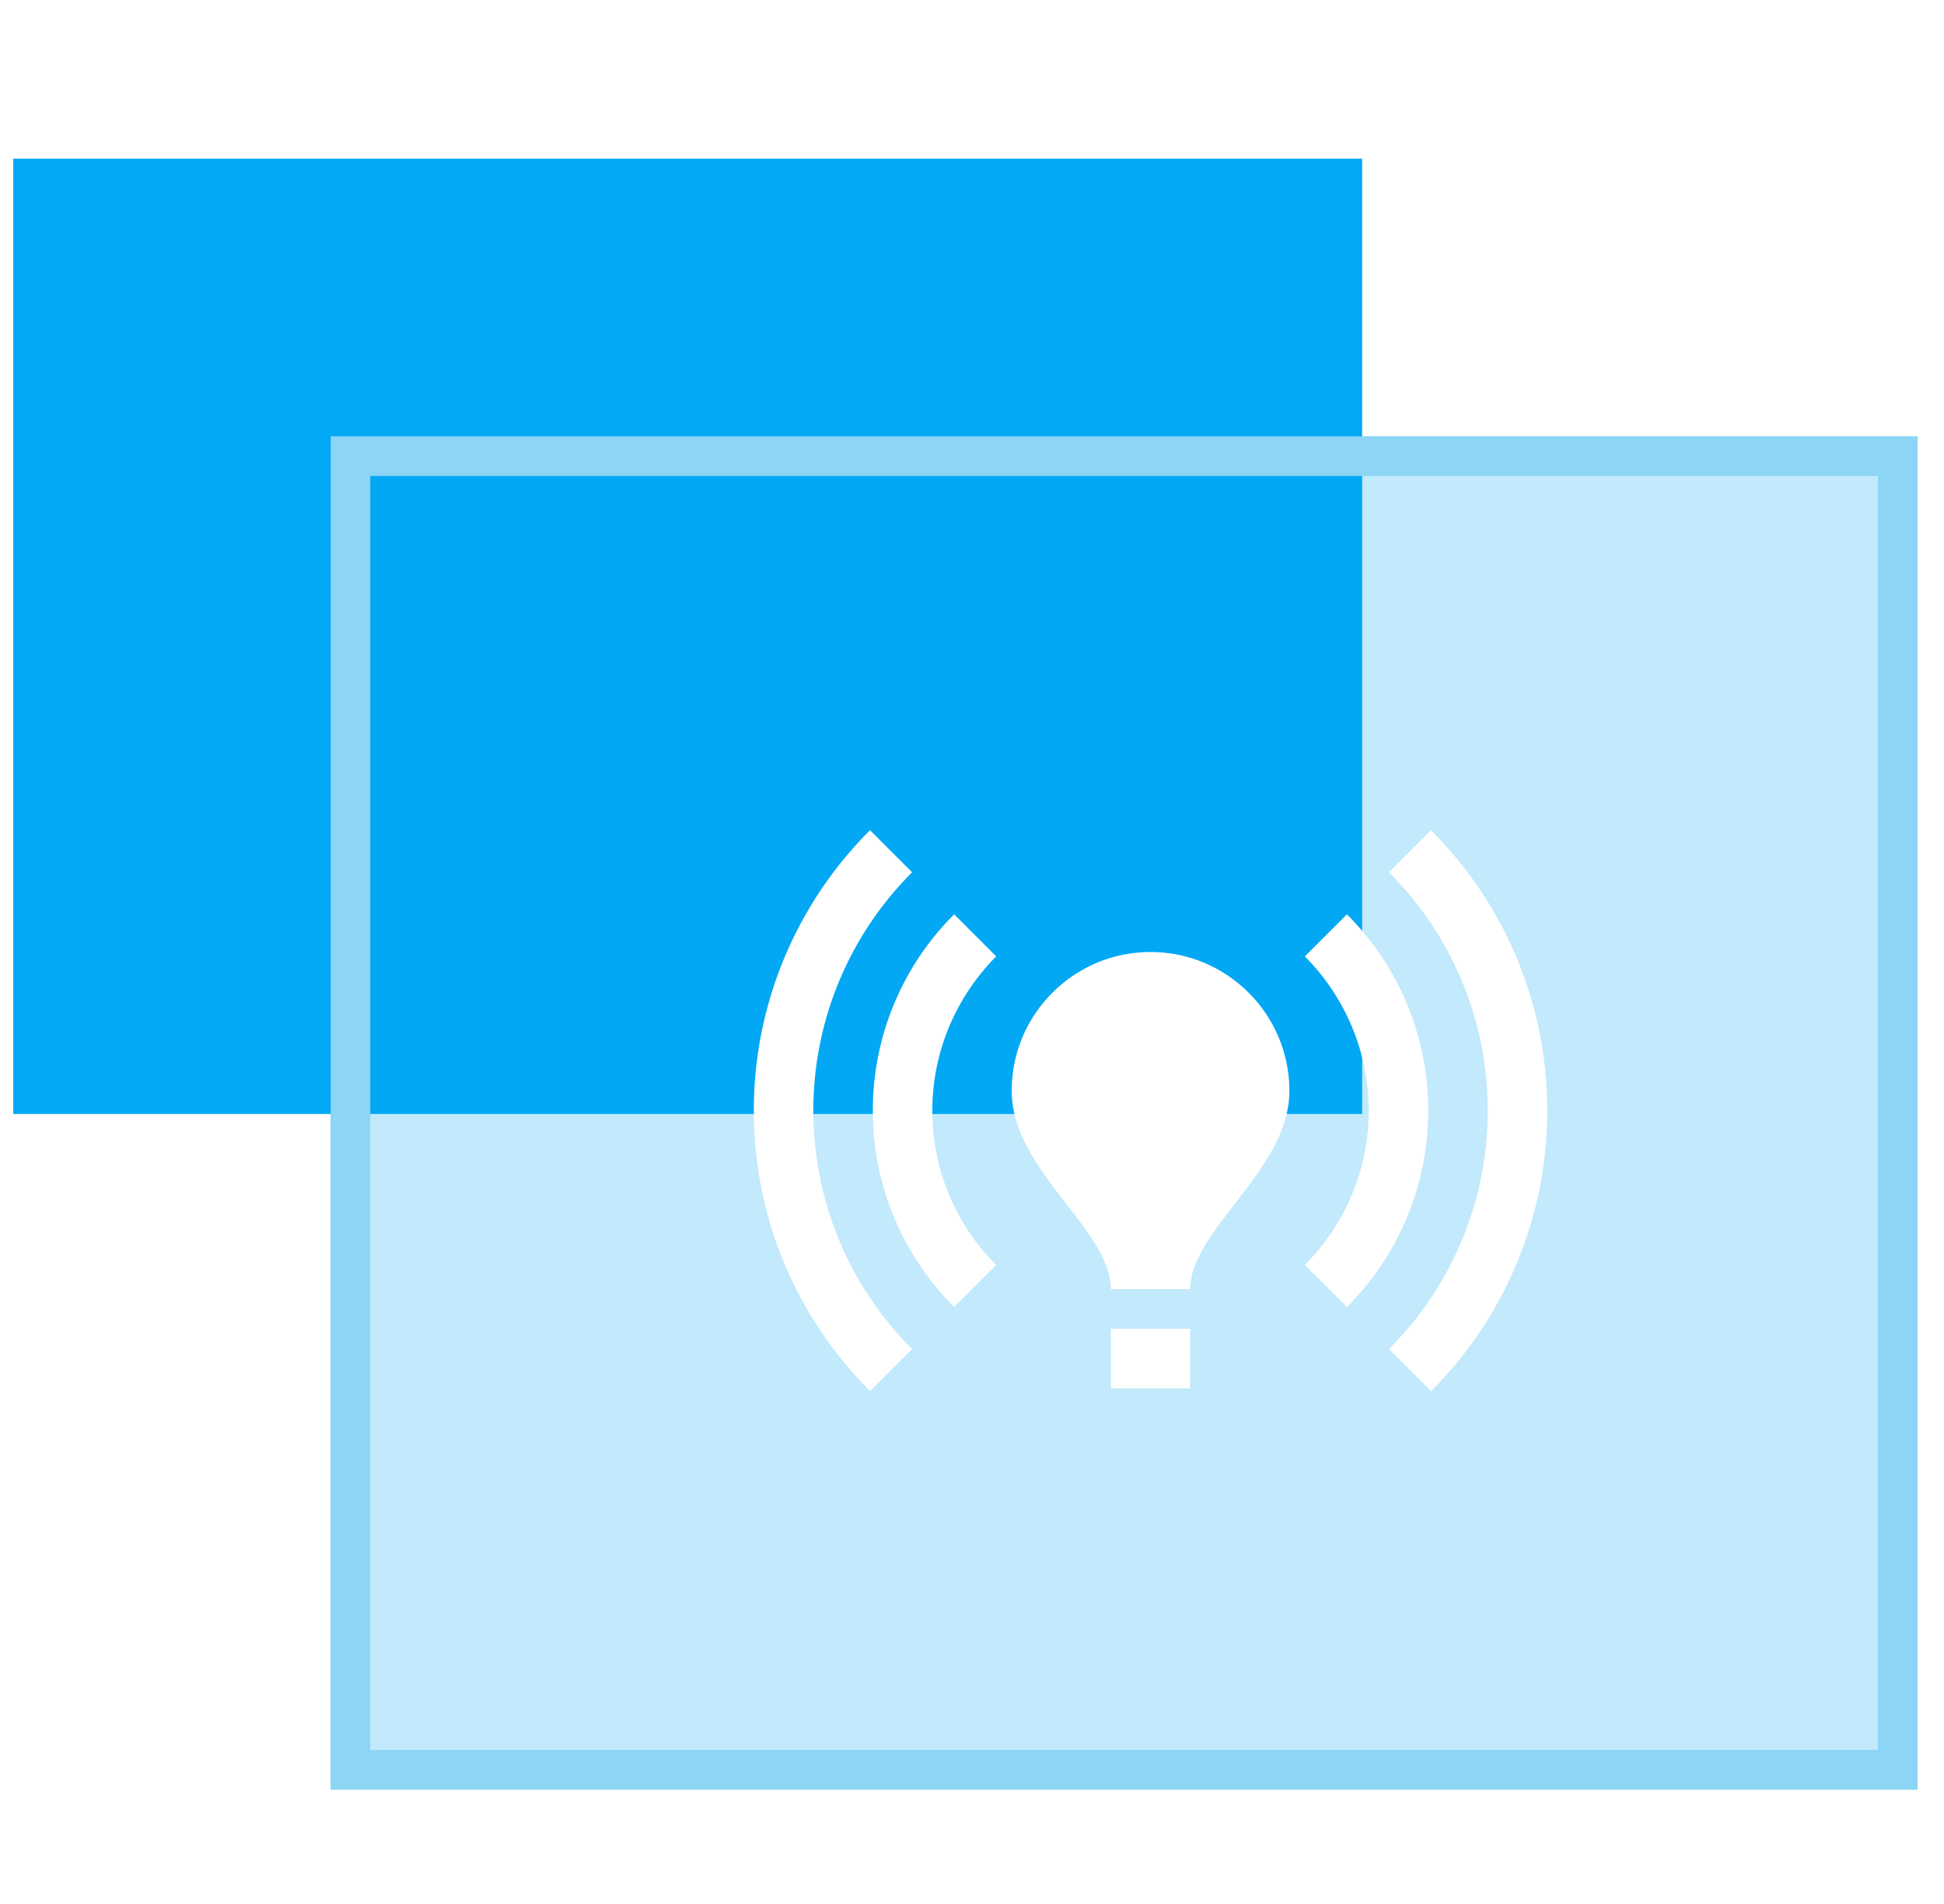
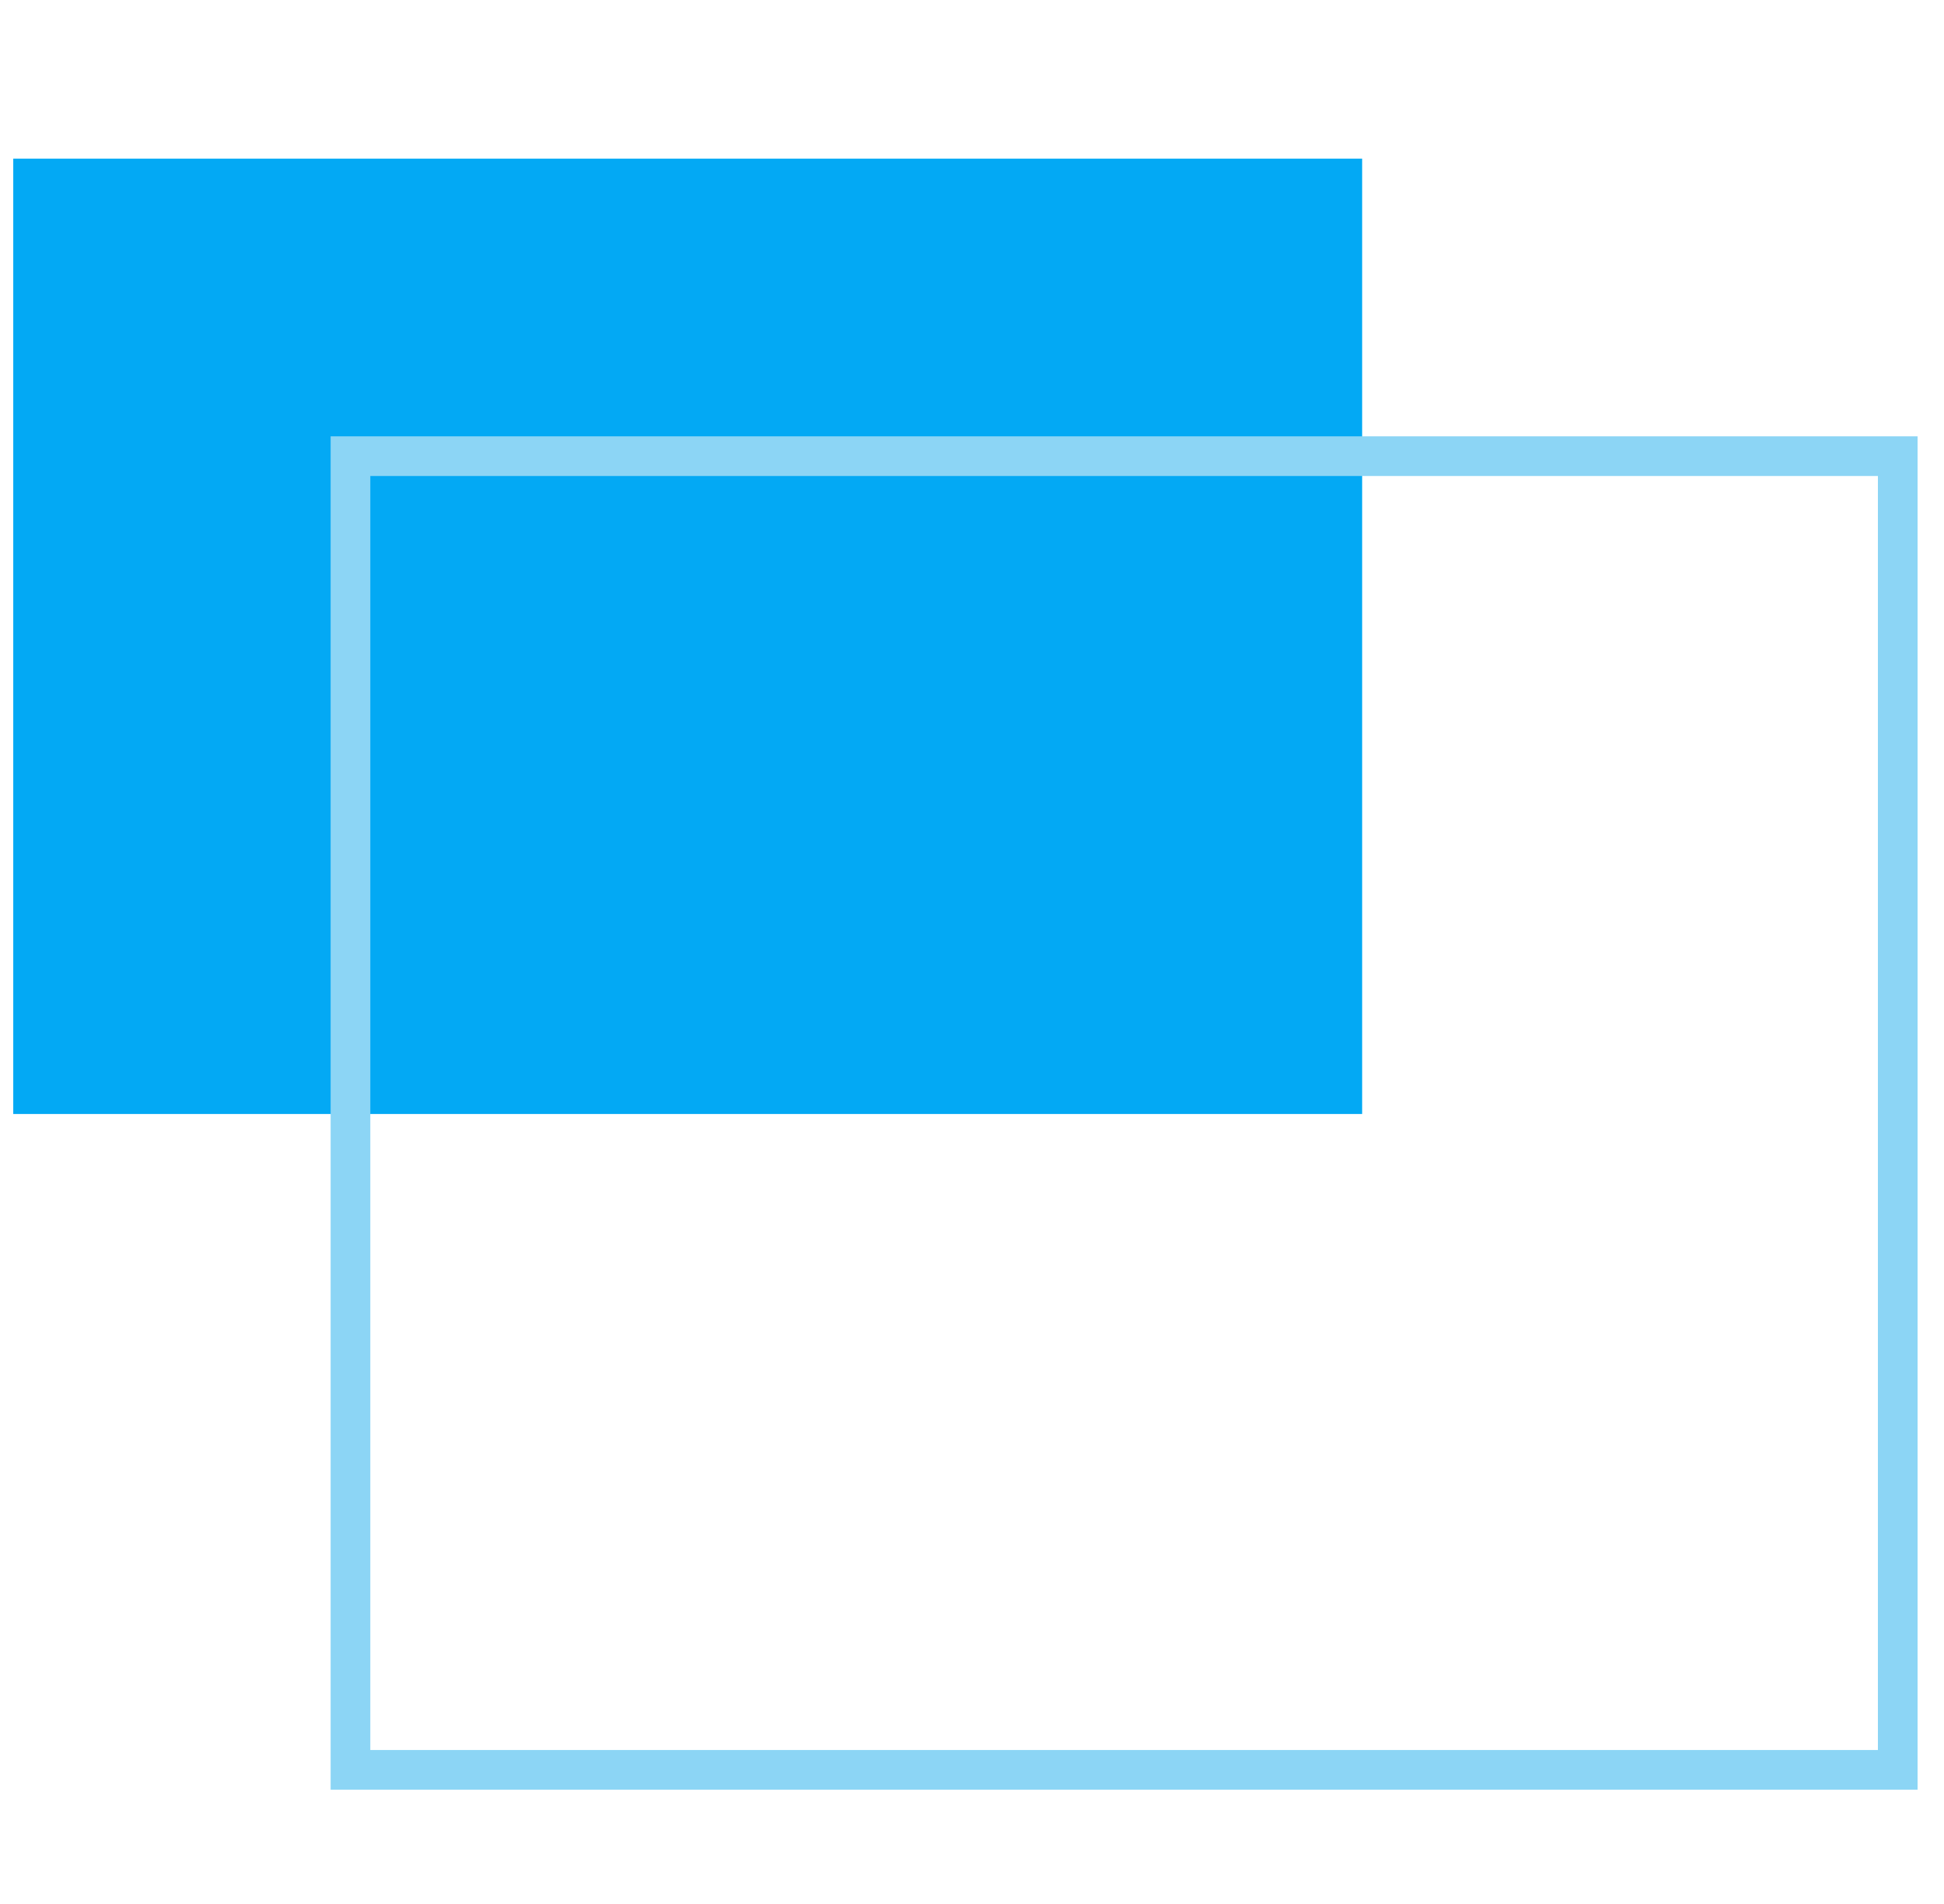
<svg xmlns="http://www.w3.org/2000/svg" width="49" height="48" viewBox="0 0 49 48" fill="none">
  <rect x="0.334" y="4" width="34" height="24.084" fill="#03A9F4" />
  <g filter="url(#filter0_b_750_1907)">
-     <rect x="8.334" y="11" width="40" height="34.118" fill="#00A6F1" fill-opacity="0.24" />
    <rect x="8.834" y="11.5" width="39" height="33.118" stroke="#8CD5F5" />
  </g>
-   <path d="M32.5 27.5C32.5 29.5 30 31 30 32.5H28C28 31 25.5 29.5 25.5 27.5C25.5 25.57 27.07 24 29 24C30.93 24 32.5 25.57 32.5 27.5ZM30 33.5H28V35H30V33.5ZM39 28C39 25.24 37.88 22.74 36.07 20.93L35.01 21.99C35.8 22.779 36.427 23.715 36.854 24.747C37.282 25.778 37.501 26.884 37.5 28C37.5 30.34 36.55 32.47 35.01 34.01L36.07 35.07C37 34.143 37.738 33.041 38.24 31.827C38.743 30.614 39.001 29.313 39 28ZM20.5 28C20.5 25.66 21.45 23.53 22.99 21.99L21.93 20.93C21 21.857 20.262 22.959 19.759 24.173C19.257 25.386 18.999 26.687 19 28C19 30.76 20.12 33.26 21.93 35.07L22.99 34.01C22.2 33.221 21.573 32.285 21.146 31.253C20.719 30.222 20.499 29.116 20.5 28ZM34.5 28C34.5 29.52 33.88 30.89 32.89 31.89L33.95 32.95C34.601 32.301 35.117 31.529 35.469 30.68C35.821 29.83 36.001 28.919 36 28C36 26.07 35.22 24.32 33.95 23.05L32.89 24.11C33.88 25.11 34.5 26.48 34.5 28ZM24.05 32.95L25.11 31.89C24.11 30.89 23.5 29.52 23.5 28C23.5 26.48 24.12 25.11 25.11 24.11L24.05 23.05C23.399 23.699 22.883 24.471 22.531 25.32C22.179 26.17 21.999 27.081 22 28C22 29.93 22.78 31.68 24.05 32.95Z" fill="white" />
  <defs>
    <filter id="filter0_b_750_1907" x="4.334" y="7" width="48" height="42.118" filterUnits="userSpaceOnUse" color-interpolation-filters="sRGB">
      <feFlood flood-opacity="0" result="BackgroundImageFix" />
      <feGaussianBlur in="BackgroundImage" stdDeviation="2" />
      <feComposite in2="SourceAlpha" operator="in" result="effect1_backgroundBlur_750_1907" />
      <feBlend mode="normal" in="SourceGraphic" in2="effect1_backgroundBlur_750_1907" result="shape" />
    </filter>
  </defs>
</svg>